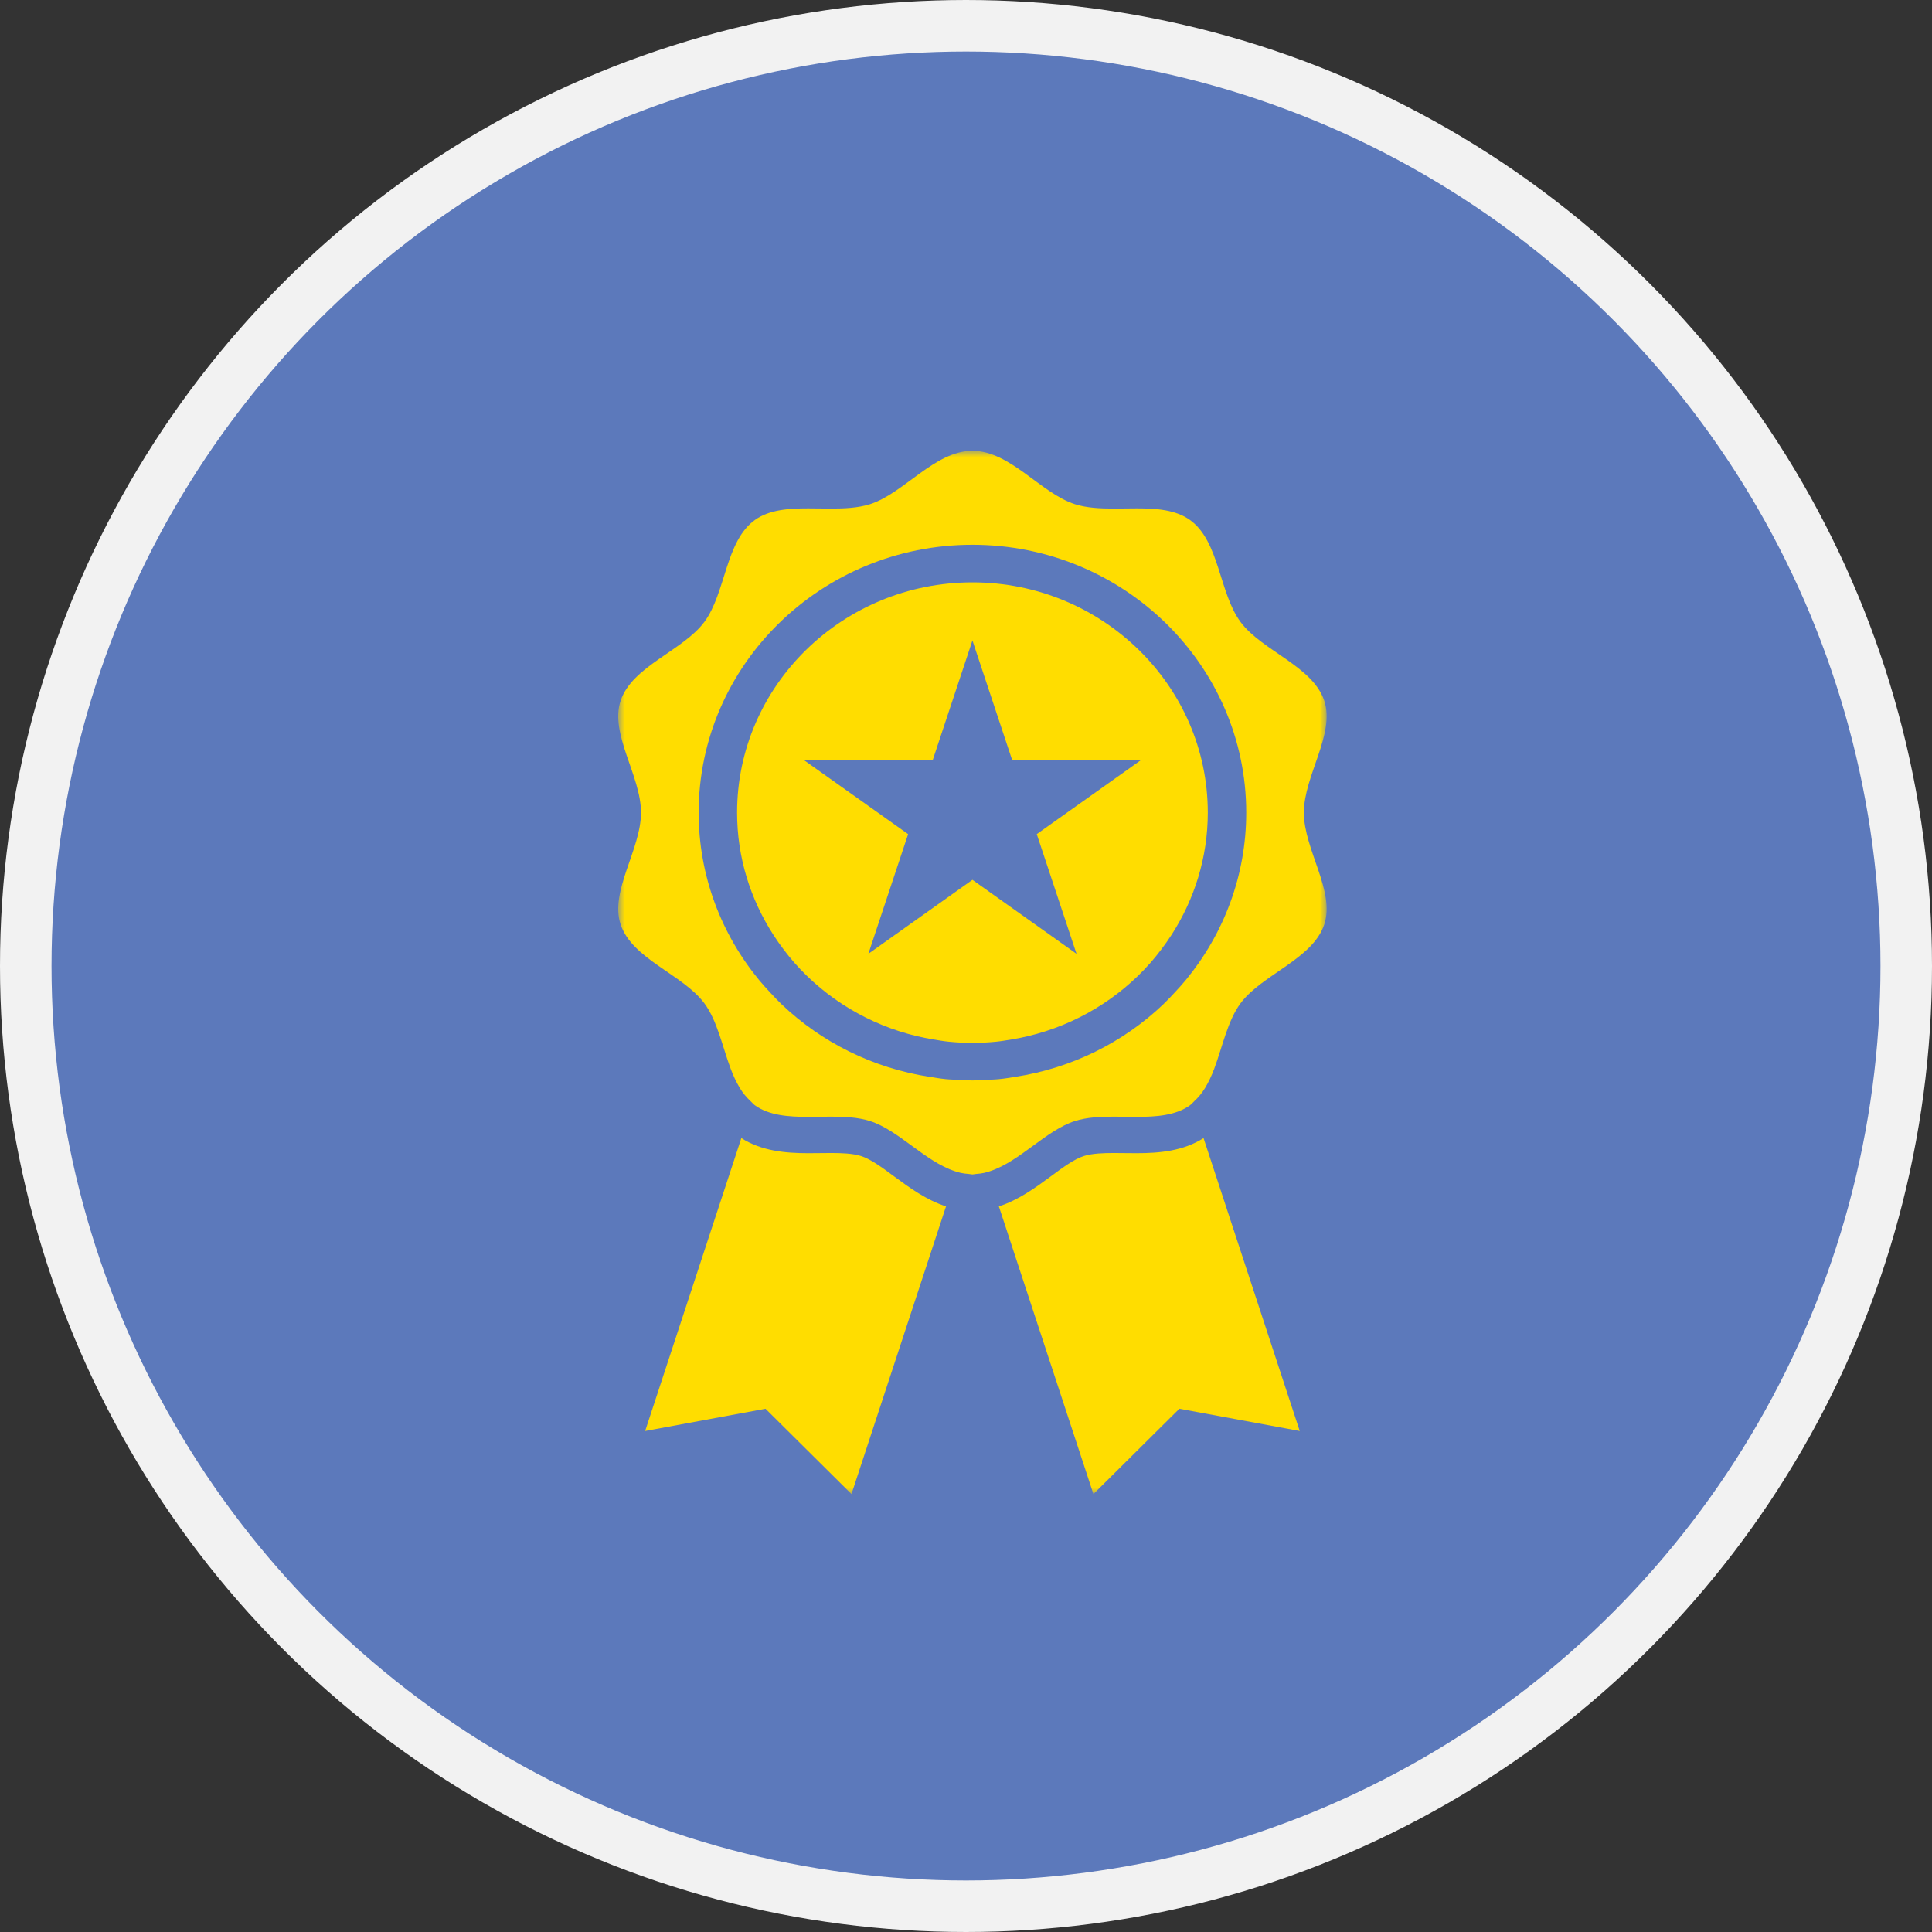
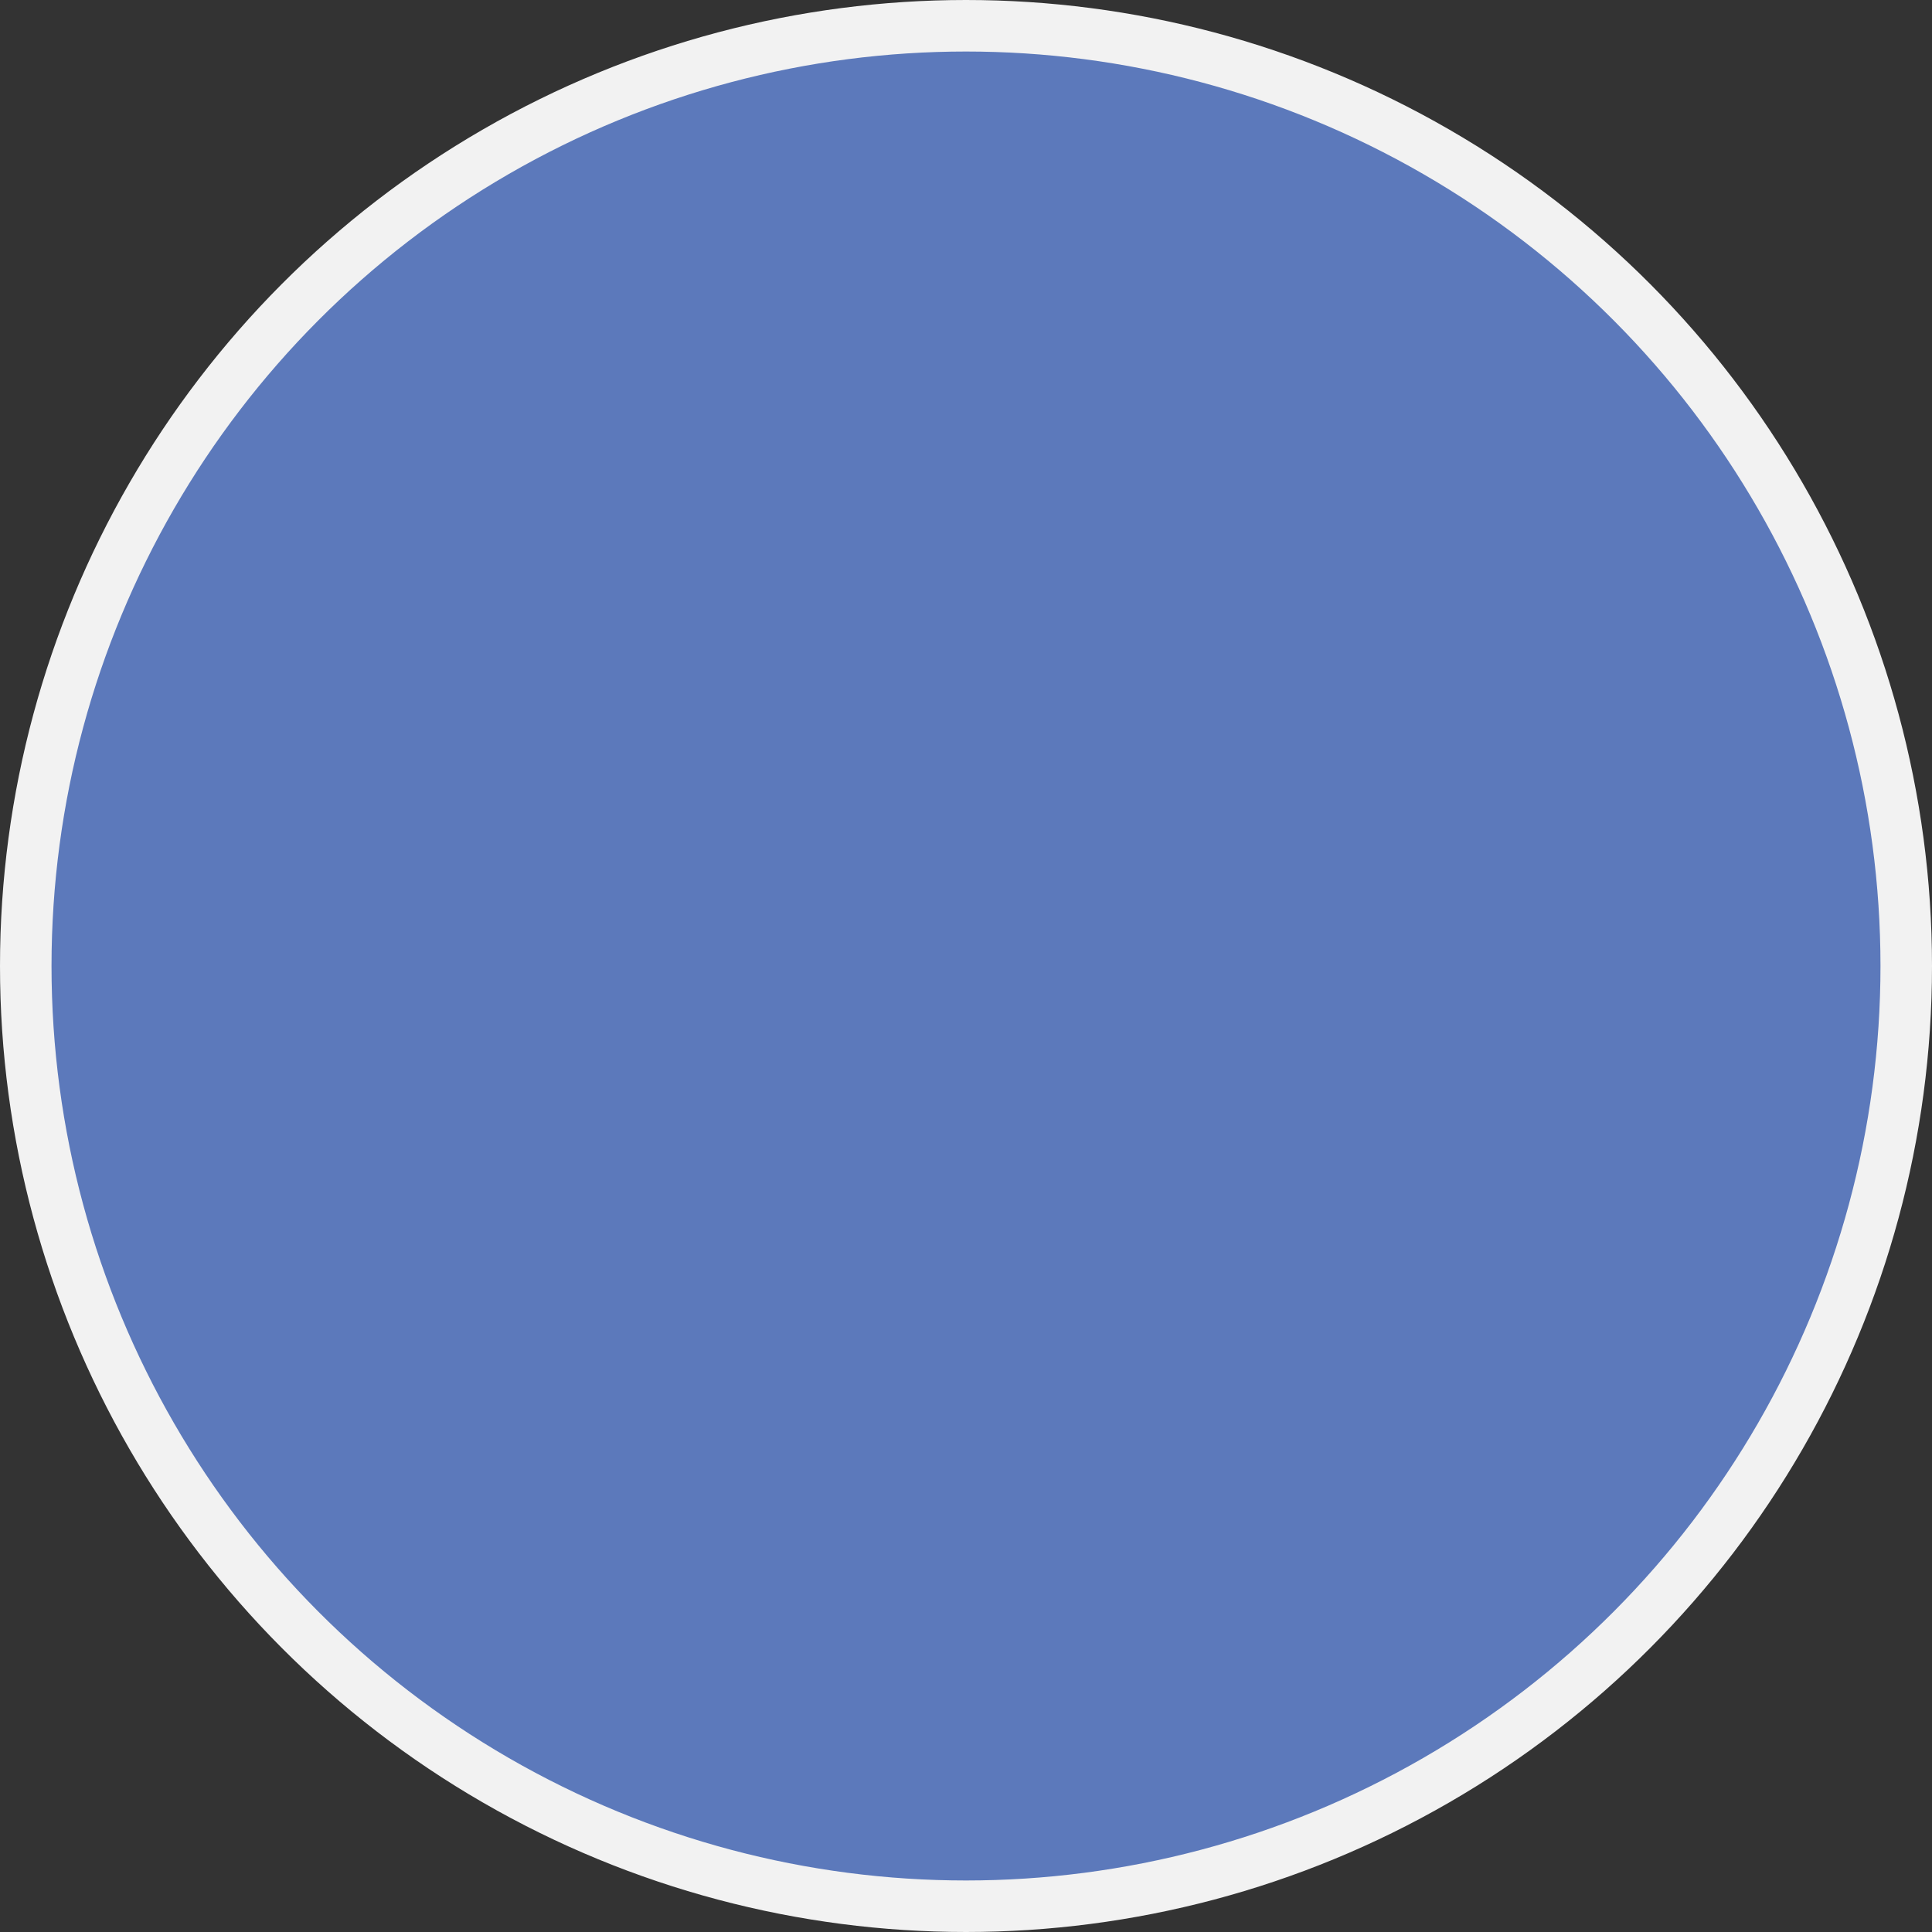
<svg xmlns="http://www.w3.org/2000/svg" xmlns:xlink="http://www.w3.org/1999/xlink" width="150px" height="150px" viewBox="0 0 150 150" version="1.1">
  <rect x="0" y="0" width="150" height="150" fill="#333333" stroke="none" />
  <title>Icon-Expert-handling</title>
  <defs>
-     <polygon id="path-1" points="0 0 55 0 55 81 0 81" />
-   </defs>
+     </defs>
  <g id="Page-1" stroke="none" stroke-width="1" fill="none" fill-rule="evenodd">
    <g id="Icon-Expert-handling" transform="translate(2, 2)">
      <g id="Group" fill="#5C79BB" fill-rule="nonzero" stroke="#F2F2F2" stroke-width="4">
        <circle id="Oval" cx="73" cy="73" r="73" />
      </g>
      <g id="Fill-1-Clipped" transform="translate(46, 33)">
        <mask id="mask-2" fill="white">
          <use xlink:href="#path-1" />
        </mask>
        <g id="path-1" />
        <path d="M32.494,29.762 L35.557,38.982 L35.581,39.054 L35.505,38.999 L27.5,33.31 L19.496,38.999 L19.42,39.054 L19.443,38.982 L22.506,29.762 L14.424,24.019 L24.414,24.019 L27.5,14.725 L30.586,24.019 L40.576,24.019 L32.494,29.762 Z M27.5,10.214 C17.425,10.214 9.227,18.234 9.227,28.091 C9.227,31.584 10.272,34.837 12.051,37.593 C12.305,37.986 12.572,38.366 12.855,38.737 C13.125,39.092 13.402,39.439 13.698,39.772 C16.146,42.535 19.44,44.552 23.187,45.445 C23.6,45.542 24.017,45.626 24.44,45.697 C24.847,45.764 25.254,45.837 25.67,45.877 C26.273,45.936 26.881,45.968 27.5,45.968 C28.119,45.968 28.727,45.936 29.331,45.877 C29.746,45.837 30.153,45.764 30.561,45.697 C30.983,45.626 31.4,45.542 31.813,45.445 C35.56,44.552 38.854,42.535 41.302,39.772 C41.598,39.439 41.875,39.092 42.145,38.737 C42.428,38.366 42.695,37.986 42.951,37.593 C44.729,34.837 45.773,31.584 45.773,28.091 C45.773,18.234 37.575,10.214 27.5,10.214 L27.5,10.214 Z M44.066,41.088 C43.792,41.422 43.499,41.739 43.206,42.055 C42.917,42.365 42.63,42.675 42.323,42.967 C39.239,45.91 35.248,47.926 30.801,48.609 C30.394,48.672 29.99,48.744 29.575,48.783 C29.183,48.821 28.781,48.827 28.382,48.843 C28.089,48.854 27.8,48.886 27.5,48.886 C27.202,48.886 26.911,48.854 26.618,48.843 C26.219,48.827 25.817,48.821 25.426,48.783 C25.01,48.744 24.606,48.672 24.199,48.609 C19.752,47.926 15.762,45.91 12.677,42.967 C12.371,42.675 12.083,42.365 11.794,42.055 C11.501,41.739 11.208,41.422 10.934,41.088 C8.006,37.525 6.243,33.008 6.243,28.091 C6.243,16.624 15.778,7.296 27.5,7.296 C39.222,7.296 48.757,16.624 48.757,28.091 C48.757,33.008 46.996,37.525 44.066,41.088 L44.066,41.088 Z M54.816,19.407 C53.926,16.721 49.984,15.532 48.321,13.295 C46.641,11.039 46.69,7.007 44.38,5.366 C43.276,4.579 41.799,4.469 40.257,4.469 C39.667,4.469 39.064,4.485 38.47,4.485 C37.406,4.485 36.367,4.434 35.456,4.146 C32.806,3.301 30.436,0 27.5,0 C24.564,0 22.194,3.301 19.544,4.146 C18.633,4.434 17.594,4.485 16.527,4.485 C15.936,4.485 15.334,4.471 14.743,4.469 C13.2,4.469 11.722,4.579 10.618,5.366 C8.309,7.009 8.359,11.037 6.681,13.293 C5.014,15.53 1.074,16.721 0.184,19.407 C-0.677,22.001 1.767,25.219 1.767,28.091 C1.767,30.964 -0.677,34.181 0.184,36.773 C1.074,39.461 5.014,40.65 6.681,42.888 C7.692,44.247 8.081,46.245 8.731,47.981 C8.927,48.509 9.16,49.002 9.43,49.455 C9.664,49.847 9.948,50.191 10.273,50.492 C10.391,50.6 10.487,50.726 10.618,50.819 C11.724,51.604 13.2,51.712 14.743,51.712 C15.33,51.712 15.928,51.695 16.52,51.695 C17.588,51.695 18.629,51.746 19.544,52.037 C21.767,52.743 23.794,55.156 26.12,55.926 C26.273,55.975 26.424,56.025 26.579,56.06 C26.79,56.108 27.005,56.13 27.223,56.146 C27.316,56.152 27.406,56.183 27.5,56.183 C27.594,56.183 27.685,56.152 27.777,56.146 C27.995,56.13 28.21,56.108 28.421,56.06 C28.578,56.025 28.727,55.975 28.88,55.926 C31.206,55.156 33.233,52.743 35.456,52.037 C36.371,51.746 37.412,51.695 38.48,51.695 C39.072,51.695 39.67,51.712 40.257,51.712 C41.8,51.712 43.276,51.604 44.38,50.819 C44.512,50.725 44.61,50.599 44.727,50.491 C45.053,50.191 45.336,49.846 45.57,49.455 C45.84,49.002 46.073,48.509 46.27,47.983 C46.921,46.246 47.31,44.249 48.321,42.888 C49.984,40.652 53.926,39.461 54.816,36.773 C55.677,34.181 53.233,30.964 53.233,28.091 C53.233,25.219 55.677,22.001 54.816,19.407 L54.816,19.407 Z M40.257,54.533 C39.955,54.533 39.649,54.53 39.341,54.526 C39.056,54.522 38.767,54.519 38.48,54.519 C37.694,54.519 36.8,54.546 36.148,54.754 C35.397,54.992 34.509,55.647 33.568,56.343 C32.38,57.22 31.074,58.17 29.551,58.662 L36.893,81 L43.566,74.375 L52.911,76.102 L45.443,53.361 C43.871,54.363 42.032,54.533 40.257,54.533 L40.257,54.533 Z M18.852,54.754 C18.2,54.546 17.308,54.519 16.52,54.519 C16.234,54.519 15.947,54.522 15.659,54.526 C15.352,54.53 15.045,54.533 14.743,54.533 C12.969,54.533 11.129,54.363 9.557,53.362 L2.09,76.102 L11.434,74.375 L18.109,81 L25.449,58.662 C23.926,58.17 22.621,57.22 21.432,56.343 C20.492,55.647 19.603,54.992 18.852,54.754 L18.852,54.754 Z" id="Fill-1" fill="#FFDD00" fill-rule="nonzero" mask="url(#mask-2)" />
      </g>
    </g>
  </g>
</svg>